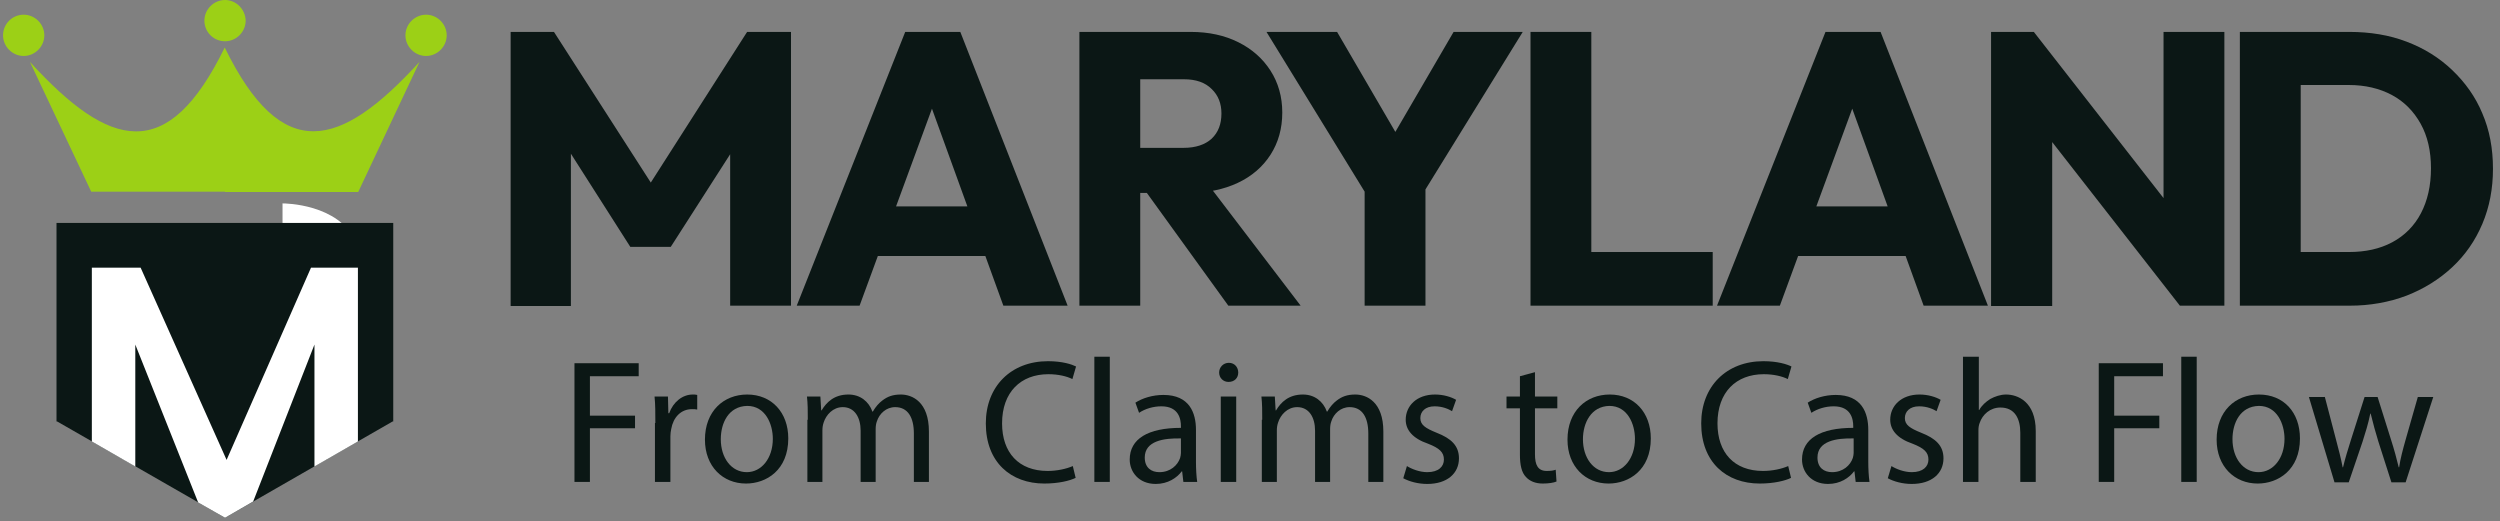
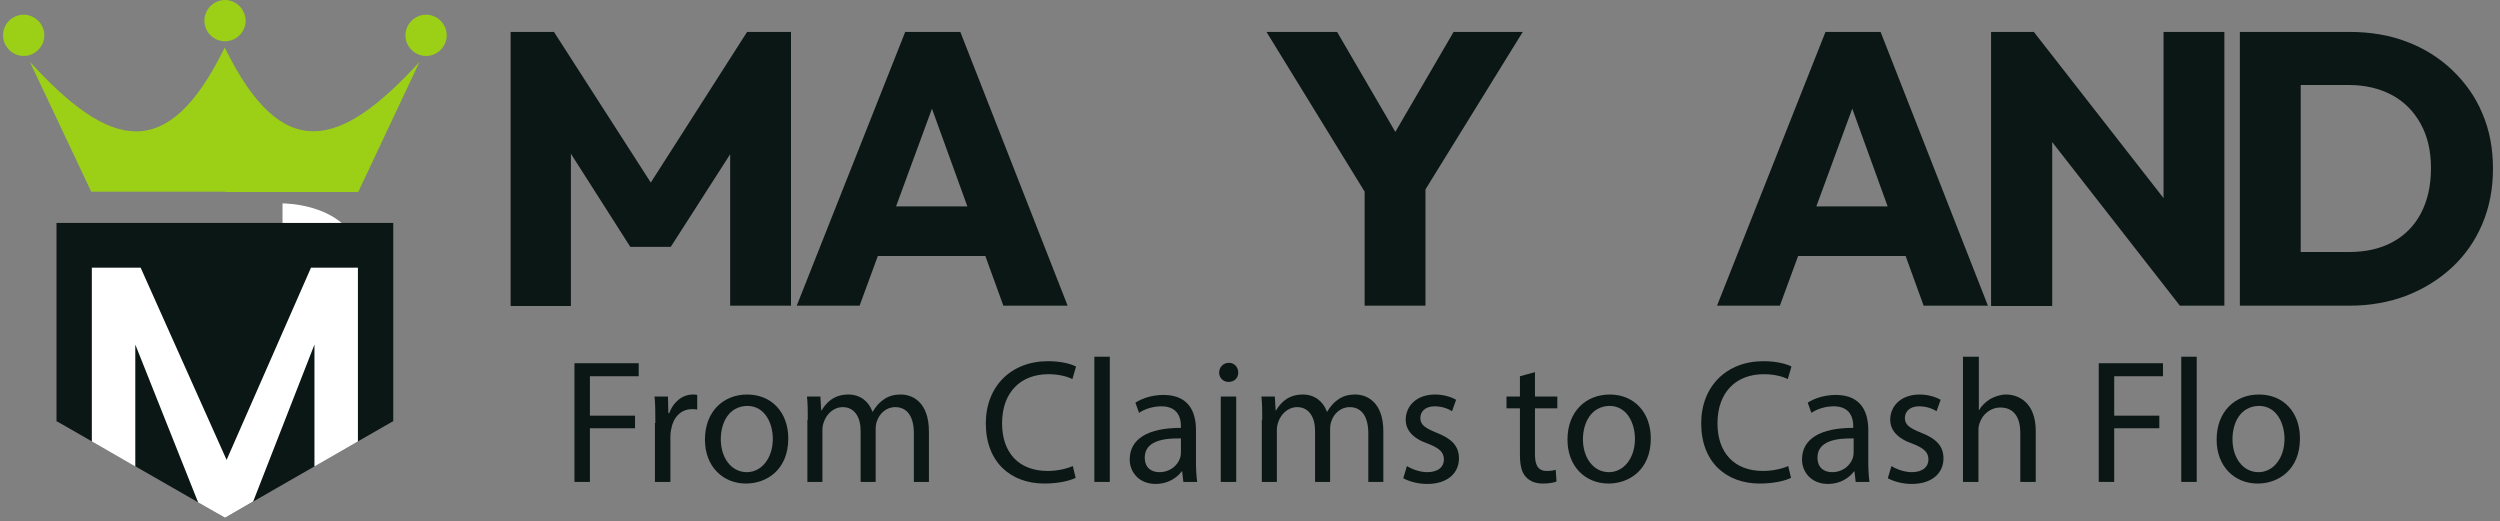
<svg xmlns="http://www.w3.org/2000/svg" width="235" height="49" viewBox="0 0 235 49" fill="none">
  <rect x="0" y="0" width="235" height="49" fill="#808080" stroke="none" />
  <path d="M23.106 40.538C23.969 40.997 25.533 41.563 27.422 41.267C29.741 40.889 31.845 39.352 33.679 36.681C38.13 30.207 35.001 25.757 33.868 24.489C33.895 24.003 33.787 23.41 33.464 22.709C31.791 19.148 26.774 19.121 26.558 19.121V21.063C26.585 21.063 30.55 21.117 31.683 23.518C31.818 23.814 32.007 24.327 31.845 24.624C31.602 25.001 30.712 25.19 30.2 25.217H30.119L30.038 25.244C29.957 25.244 28.123 25.514 25.803 23.383L24.481 24.812C27.26 27.402 29.741 27.267 30.308 27.186C30.631 27.186 31.764 27.105 32.681 26.512C33.599 27.834 34.947 30.909 31.845 35.413C30.389 37.544 28.797 38.758 27.125 39.055C25.911 39.244 24.886 38.893 24.265 38.623C24.508 37.328 23.942 35.98 22.755 35.252C21.217 34.334 19.248 34.82 18.331 36.358C17.414 37.895 17.9 39.864 19.437 40.781C20.597 41.51 22.081 41.348 23.106 40.538ZM19.977 37.355C20.327 36.762 21.137 36.546 21.73 36.924C22.323 37.275 22.539 38.084 22.162 38.677C21.811 39.271 21.002 39.486 20.408 39.109C19.815 38.758 19.626 37.976 19.977 37.355Z" fill="white" />
  <path d="M48 28.733V3H52.073L62.215 18.78H60.139L70.227 3H74.354V28.733H68.635V12.657L69.66 12.9L63.052 23.204H59.248L52.694 12.927L53.665 12.684V28.761H48V28.733Z" fill="#0B1715" />
  <path d="M74.893 28.733L85.09 3H90.269L100.357 28.733H94.315L86.573 7.37H88.65L80.801 28.733H74.893ZM80.693 24.067V19.4H94.719V24.067H80.693Z" fill="#0B1715" />
-   <path d="M101.463 28.733V3H107.182V28.733H101.463ZM105.833 18.133V13.898H111.255C112.388 13.898 113.278 13.601 113.898 13.034C114.519 12.441 114.815 11.659 114.815 10.661C114.815 9.744 114.519 8.961 113.898 8.368C113.278 7.747 112.415 7.451 111.282 7.451H105.806V3H111.929C113.628 3 115.112 3.324 116.407 3.971C117.702 4.618 118.7 5.509 119.428 6.642C120.156 7.774 120.534 9.096 120.534 10.58C120.534 12.09 120.156 13.412 119.428 14.545C118.7 15.678 117.675 16.568 116.353 17.189C115.031 17.809 113.494 18.133 111.713 18.133H105.833ZM115.463 28.733L107.451 17.647L112.711 16.217L122.26 28.733H115.463Z" fill="#0B1715" />
  <path d="M128.977 19.158L119.05 3H125.686L133.293 16.056H129.031L136.638 3H143.138L133.158 19.158H128.977ZM128.275 28.733V16.514H133.994V28.733H128.275Z" fill="#0B1715" />
-   <path d="M143.867 28.733V3H149.585V28.733H143.867ZM148.263 28.733V23.689H160.995V28.733H148.263Z" fill="#0B1715" />
  <path d="M161.4 28.733L171.596 3H176.775L186.864 28.733H180.821L173.08 7.37H175.157L167.307 28.733H161.4ZM167.199 24.067V19.4H181.226V24.067H167.199Z" fill="#0B1715" />
  <path d="M187.16 28.733V3H191.18L192.906 8.152V28.761H187.16V28.733ZM204.909 28.733L189.75 9.312L191.18 3L206.339 22.422L204.909 28.733ZM204.909 28.733L203.372 23.581V3H209.091V28.733H204.909Z" fill="#0B1715" />
  <path d="M210.547 28.733V3H216.266V28.733H210.547ZM214.405 28.733V23.689H220.797C222.362 23.689 223.711 23.393 224.871 22.772C226.03 22.152 226.948 21.235 227.568 20.048C228.188 18.861 228.512 17.458 228.512 15.813C228.512 14.194 228.188 12.792 227.541 11.632C226.894 10.472 226.003 9.555 224.844 8.934C223.684 8.314 222.335 7.99 220.77 7.99H214.216V3H220.851C222.794 3 224.601 3.297 226.219 3.917C227.865 4.538 229.294 5.428 230.508 6.588C231.722 7.747 232.693 9.096 233.34 10.661C234.015 12.225 234.339 13.952 234.339 15.867C234.339 17.728 234.015 19.454 233.34 21.046C232.666 22.637 231.722 23.986 230.508 25.119C229.294 26.252 227.865 27.142 226.219 27.789C224.574 28.41 222.794 28.733 220.878 28.733H214.405Z" fill="#0B1715" />
  <path d="M54 34.143H60.037V35.366H55.452V39.072H59.693V40.257H55.452V45.3H54V34.143Z" fill="#0B1715" />
  <path d="M61.603 39.76C61.603 38.805 61.603 38.002 61.527 37.276H62.788L62.826 38.843H62.903C63.285 37.773 64.163 37.085 65.119 37.085C65.271 37.085 65.386 37.085 65.539 37.124V38.499C65.386 38.461 65.233 38.461 65.042 38.461C64.01 38.461 63.285 39.225 63.093 40.333C63.055 40.524 63.017 40.754 63.017 41.021V45.3H61.565V39.76H61.603Z" fill="#0B1715" />
  <path d="M74.098 41.212C74.098 44.192 72.034 45.453 70.124 45.453C67.946 45.453 66.265 43.848 66.265 41.327C66.265 38.652 68.022 37.085 70.239 37.085C72.531 37.085 74.098 38.767 74.098 41.212ZM67.755 41.288C67.755 43.046 68.748 44.383 70.2 44.383C71.576 44.383 72.646 43.084 72.646 41.25C72.646 39.875 71.958 38.155 70.239 38.155C68.481 38.194 67.755 39.76 67.755 41.288Z" fill="#0B1715" />
  <path d="M75.932 39.454C75.932 38.614 75.932 37.964 75.855 37.276H77.116L77.193 38.576H77.231C77.689 37.811 78.415 37.085 79.752 37.085C80.861 37.085 81.663 37.735 82.007 38.69H82.045C82.312 38.232 82.618 37.888 82.924 37.659C83.421 37.276 83.917 37.085 84.681 37.085C85.751 37.085 87.318 37.773 87.318 40.562V45.3H85.904V40.754C85.904 39.225 85.331 38.27 84.147 38.27C83.306 38.27 82.656 38.881 82.427 39.607C82.351 39.798 82.312 40.066 82.312 40.333V45.3H80.899V40.486C80.899 39.225 80.326 38.27 79.218 38.27C78.301 38.27 77.651 38.996 77.422 39.722C77.345 39.951 77.307 40.18 77.307 40.448V45.3H75.894V39.454H75.932Z" fill="#0B1715" />
  <path d="M101.111 44.918C100.576 45.186 99.506 45.453 98.169 45.453C95.036 45.453 92.667 43.466 92.667 39.798C92.667 36.321 95.036 33.952 98.513 33.952C99.888 33.952 100.767 34.258 101.149 34.449L100.806 35.633C100.271 35.366 99.468 35.175 98.551 35.175C95.953 35.175 94.195 36.856 94.195 39.798C94.195 42.549 95.762 44.269 98.475 44.269C99.354 44.269 100.232 44.078 100.844 43.81L101.111 44.918Z" fill="#0B1715" />
  <path d="M102.869 33.532H104.321V45.3H102.869V33.532Z" fill="#0B1715" />
  <path d="M111.236 45.3L111.122 44.307H111.084C110.625 44.918 109.785 45.491 108.638 45.491C107.034 45.491 106.193 44.345 106.193 43.199C106.193 41.25 107.912 40.219 111.007 40.219V40.066C111.007 39.416 110.816 38.194 109.173 38.194C108.409 38.194 107.645 38.423 107.072 38.805L106.728 37.85C107.377 37.429 108.333 37.124 109.364 37.124C111.81 37.124 112.421 38.805 112.421 40.41V43.39C112.421 44.078 112.459 44.765 112.536 45.3H111.236ZM111.007 41.212C109.402 41.174 107.607 41.441 107.607 43.008C107.607 43.963 108.218 44.383 108.982 44.383C110.014 44.383 110.702 43.734 110.931 43.046C110.969 42.893 111.007 42.74 111.007 42.587V41.212Z" fill="#0B1715" />
  <path d="M116.395 35.022C116.395 35.519 116.051 35.901 115.478 35.901C114.981 35.901 114.599 35.519 114.599 35.022C114.599 34.526 114.981 34.105 115.516 34.105C116.051 34.105 116.395 34.526 116.395 35.022ZM114.752 45.3V37.276H116.204V45.3H114.752Z" fill="#0B1715" />
  <path d="M118.649 39.454C118.649 38.614 118.649 37.964 118.573 37.276H119.833L119.91 38.576H119.948C120.407 37.811 121.133 37.085 122.47 37.085C123.578 37.085 124.38 37.735 124.724 38.69H124.762C125.03 38.232 125.336 37.888 125.641 37.659C126.138 37.276 126.635 37.085 127.399 37.085C128.469 37.085 130.035 37.773 130.035 40.562V45.3H128.621V40.754C128.621 39.225 128.048 38.27 126.864 38.27C126.023 38.27 125.374 38.881 125.144 39.607C125.068 39.798 125.03 40.066 125.03 40.333V45.3H123.616V40.486C123.616 39.225 123.043 38.27 121.935 38.27C121.018 38.27 120.368 38.996 120.139 39.722C120.063 39.951 120.024 40.18 120.024 40.448V45.3H118.611V39.454H118.649Z" fill="#0B1715" />
  <path d="M132.251 43.81C132.672 44.078 133.436 44.383 134.162 44.383C135.232 44.383 135.728 43.848 135.728 43.199C135.728 42.511 135.308 42.129 134.238 41.709C132.786 41.212 132.137 40.41 132.137 39.454C132.137 38.155 133.168 37.085 134.888 37.085C135.69 37.085 136.416 37.315 136.874 37.582L136.492 38.652C136.187 38.461 135.614 38.194 134.849 38.194C133.971 38.194 133.512 38.69 133.512 39.301C133.512 39.951 134.009 40.257 135.04 40.677C136.416 41.212 137.142 41.9 137.142 43.084C137.142 44.498 136.034 45.491 134.162 45.491C133.283 45.491 132.48 45.262 131.907 44.956L132.251 43.81Z" fill="#0B1715" />
  <path d="M144.287 34.984V37.276H146.389V38.385H144.287V42.702C144.287 43.696 144.554 44.269 145.395 44.269C145.777 44.269 146.045 44.23 146.236 44.154L146.312 45.262C146.045 45.377 145.586 45.453 145.013 45.453C144.325 45.453 143.79 45.224 143.446 44.842C143.026 44.422 142.873 43.696 142.873 42.74V38.385H141.612V37.276H142.873V35.366L144.287 34.984Z" fill="#0B1715" />
  <path d="M155.176 41.212C155.176 44.192 153.113 45.453 151.203 45.453C149.025 45.453 147.344 43.848 147.344 41.327C147.344 38.652 149.101 37.085 151.317 37.085C153.61 37.085 155.176 38.767 155.176 41.212ZM148.796 41.288C148.796 43.046 149.789 44.383 151.241 44.383C152.617 44.383 153.686 43.084 153.686 41.25C153.686 39.875 152.999 38.155 151.279 38.155C149.56 38.194 148.796 39.76 148.796 41.288Z" fill="#0B1715" />
  <path d="M168.358 44.918C167.823 45.186 166.754 45.453 165.416 45.453C162.283 45.453 159.914 43.466 159.914 39.798C159.914 36.321 162.283 33.952 165.76 33.952C167.136 33.952 168.015 34.258 168.397 34.449L168.053 35.633C167.518 35.366 166.715 35.175 165.798 35.175C163.2 35.175 161.443 36.856 161.443 39.798C161.443 42.549 163.009 44.269 165.722 44.269C166.601 44.269 167.48 44.078 168.091 43.81L168.358 44.918Z" fill="#0B1715" />
  <path d="M174.434 45.3L174.319 44.307H174.281C173.822 44.918 172.982 45.491 171.835 45.491C170.231 45.491 169.39 44.345 169.39 43.199C169.39 41.25 171.11 40.219 174.204 40.219V40.066C174.204 39.416 174.013 38.194 172.37 38.194C171.606 38.194 170.842 38.423 170.269 38.805L169.925 37.85C170.575 37.429 171.53 37.124 172.561 37.124C175.007 37.124 175.618 38.805 175.618 40.41V43.39C175.618 44.078 175.656 44.765 175.733 45.3H174.434ZM174.243 41.212C172.638 41.174 170.842 41.441 170.842 43.008C170.842 43.963 171.453 44.383 172.218 44.383C173.249 44.383 173.937 43.734 174.166 43.046C174.204 42.893 174.243 42.74 174.243 42.587V41.212Z" fill="#0B1715" />
  <path d="M177.796 43.81C178.216 44.078 178.98 44.383 179.706 44.383C180.776 44.383 181.273 43.848 181.273 43.199C181.273 42.511 180.853 42.129 179.783 41.709C178.331 41.212 177.681 40.41 177.681 39.454C177.681 38.155 178.713 37.085 180.432 37.085C181.235 37.085 181.961 37.315 182.419 37.582L182.037 38.652C181.731 38.461 181.158 38.194 180.394 38.194C179.515 38.194 179.057 38.69 179.057 39.301C179.057 39.951 179.554 40.257 180.585 40.677C181.961 41.212 182.687 41.9 182.687 43.084C182.687 44.498 181.579 45.491 179.706 45.491C178.828 45.491 178.025 45.262 177.452 44.956L177.796 43.81Z" fill="#0B1715" />
  <path d="M184.559 33.532H186.011V38.537H186.049C186.278 38.117 186.66 37.773 187.081 37.506C187.501 37.276 188.036 37.085 188.571 37.085C189.641 37.085 191.36 37.735 191.36 40.524V45.3H189.908V40.677C189.908 39.378 189.411 38.308 188.036 38.308C187.081 38.308 186.355 38.958 186.087 39.76C186.011 39.951 185.973 40.18 185.973 40.448V45.3H184.521V33.532H184.559Z" fill="#0B1715" />
  <path d="M197.321 34.143H203.319V35.366H198.734V39.072H202.976V40.257H198.734V45.3H197.282V34.143H197.321Z" fill="#0B1715" />
  <path d="M205.039 33.532H206.491V45.3H205.039V33.532Z" fill="#0B1715" />
  <path d="M216.196 41.212C216.196 44.192 214.132 45.453 212.222 45.453C210.044 45.453 208.363 43.848 208.363 41.327C208.363 38.652 210.121 37.085 212.337 37.085C214.667 37.085 216.196 38.767 216.196 41.212ZM209.853 41.288C209.853 43.046 210.846 44.383 212.298 44.383C213.674 44.383 214.744 43.084 214.744 41.25C214.744 39.875 214.056 38.155 212.337 38.155C210.579 38.194 209.853 39.76 209.853 41.288Z" fill="#0B1715" />
-   <path d="M218.526 37.276L219.596 41.365C219.825 42.244 220.055 43.084 220.208 43.925H220.246C220.437 43.122 220.704 42.244 220.972 41.403L222.271 37.315H223.494L224.754 41.327C225.06 42.282 225.289 43.122 225.48 43.925H225.519C225.633 43.122 225.862 42.282 226.13 41.327L227.276 37.315H228.728L226.13 45.339H224.793L223.57 41.518C223.302 40.639 223.073 39.837 222.844 38.881H222.806C222.615 39.837 222.347 40.677 222.08 41.518L220.781 45.339H219.443L217.036 37.315H218.526V37.276Z" fill="#0B1715" />
  <path fill-rule="evenodd" clip-rule="evenodd" d="M36.906 39.617L21.153 48.669L5.371 39.617H5.312V20.955H36.965V39.617H36.906Z" fill="#0B1715" />
  <path fill-rule="evenodd" clip-rule="evenodd" d="M8.633 41.498V25.158H13.218L21.3 43.232L29.235 25.158H33.644V41.498L29.559 43.849V32.388L23.798 47.141L21.153 48.669L18.626 47.229L12.718 32.388V43.849L8.633 41.498Z" fill="white" />
  <path fill-rule="evenodd" clip-rule="evenodd" d="M21.153 18.016H8.574L2.814 5.819C10.308 14.019 15.745 15.488 21.124 4.467C26.502 15.459 31.939 14.019 39.434 5.819L33.673 18.045H21.153V18.016Z" fill="#9CD016" />
  <path fill-rule="evenodd" clip-rule="evenodd" d="M21.153 3.879C22.211 3.879 23.093 2.998 23.093 1.94C23.063 0.882 22.211 -1.14441e-05 21.153 -1.14441e-05C20.095 -1.14441e-05 19.213 0.882 19.213 1.94C19.213 2.998 20.066 3.879 21.153 3.879Z" fill="#9CD016" />
  <path fill-rule="evenodd" clip-rule="evenodd" d="M2.226 5.261C3.284 5.261 4.166 4.379 4.166 3.321C4.166 2.263 3.284 1.381 2.226 1.381C1.168 1.381 0.286 2.234 0.286 3.321C0.286 4.379 1.168 5.261 2.226 5.261Z" fill="#9CD016" />
  <path fill-rule="evenodd" clip-rule="evenodd" d="M40.051 5.261C41.109 5.261 41.99 4.379 41.99 3.321C41.99 2.263 41.109 1.381 40.051 1.381C38.993 1.381 38.111 2.263 38.111 3.321C38.111 4.379 38.993 5.261 40.051 5.261Z" fill="#9CD016" />
</svg>